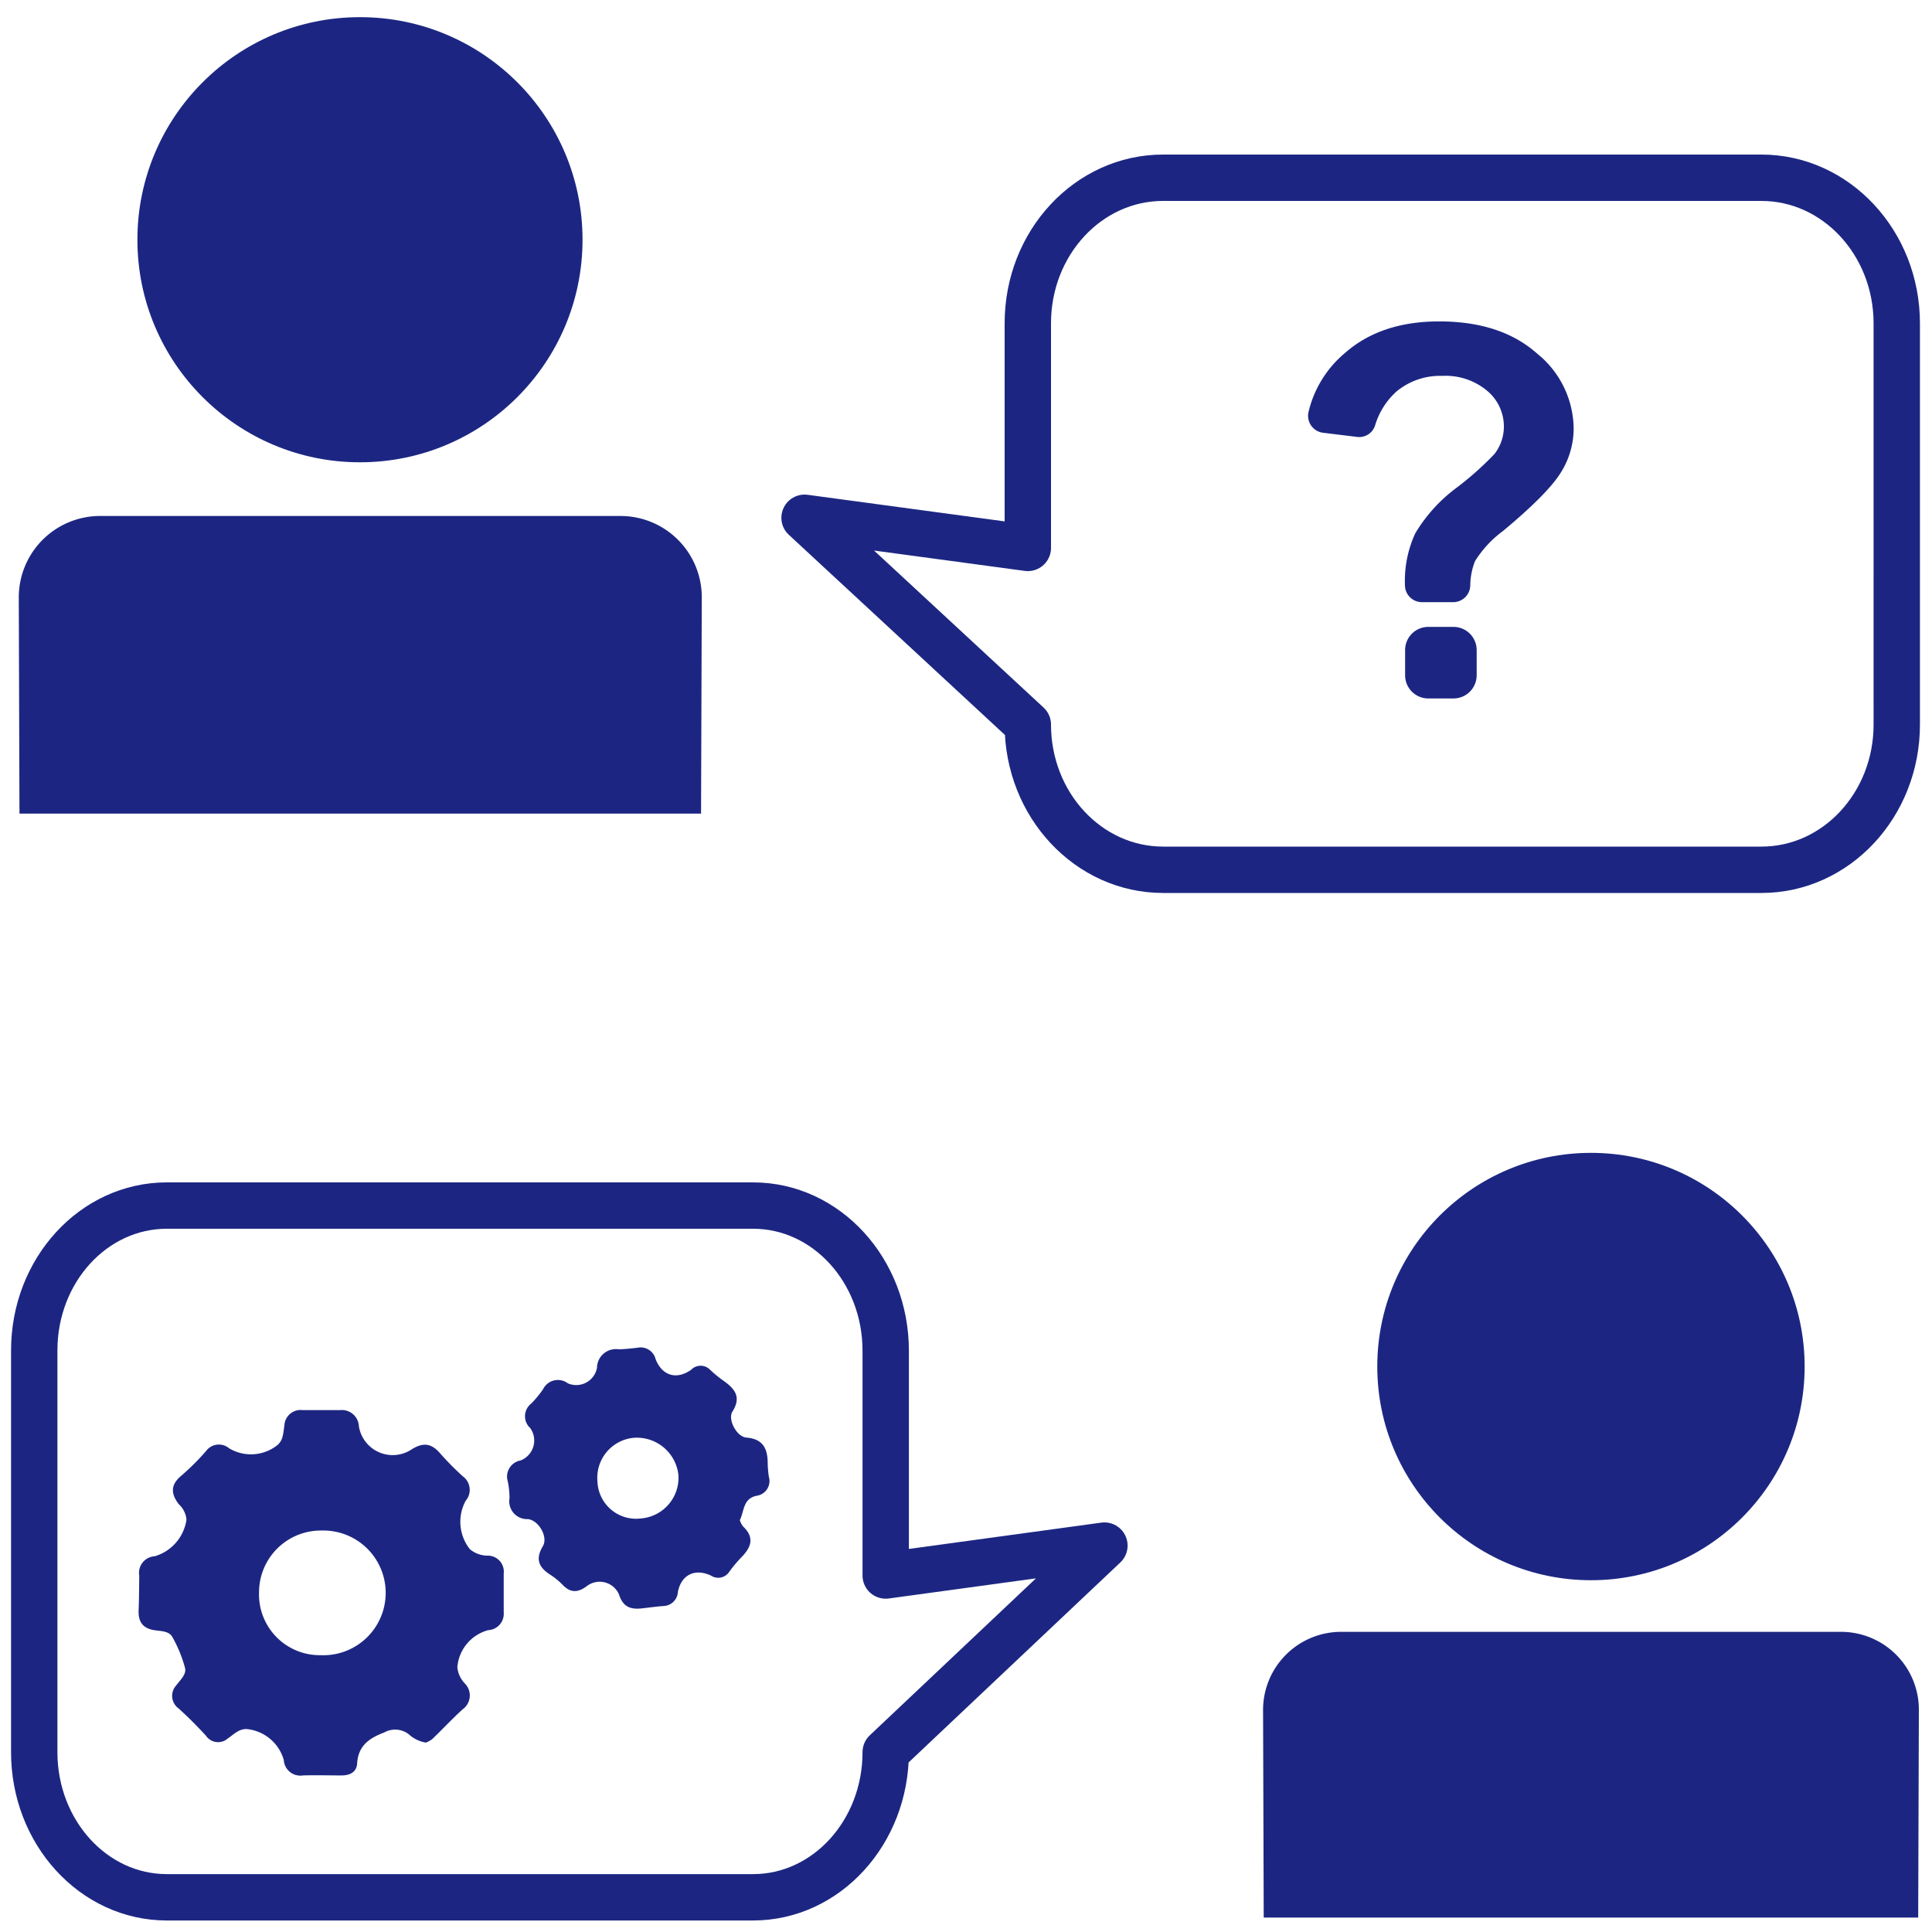
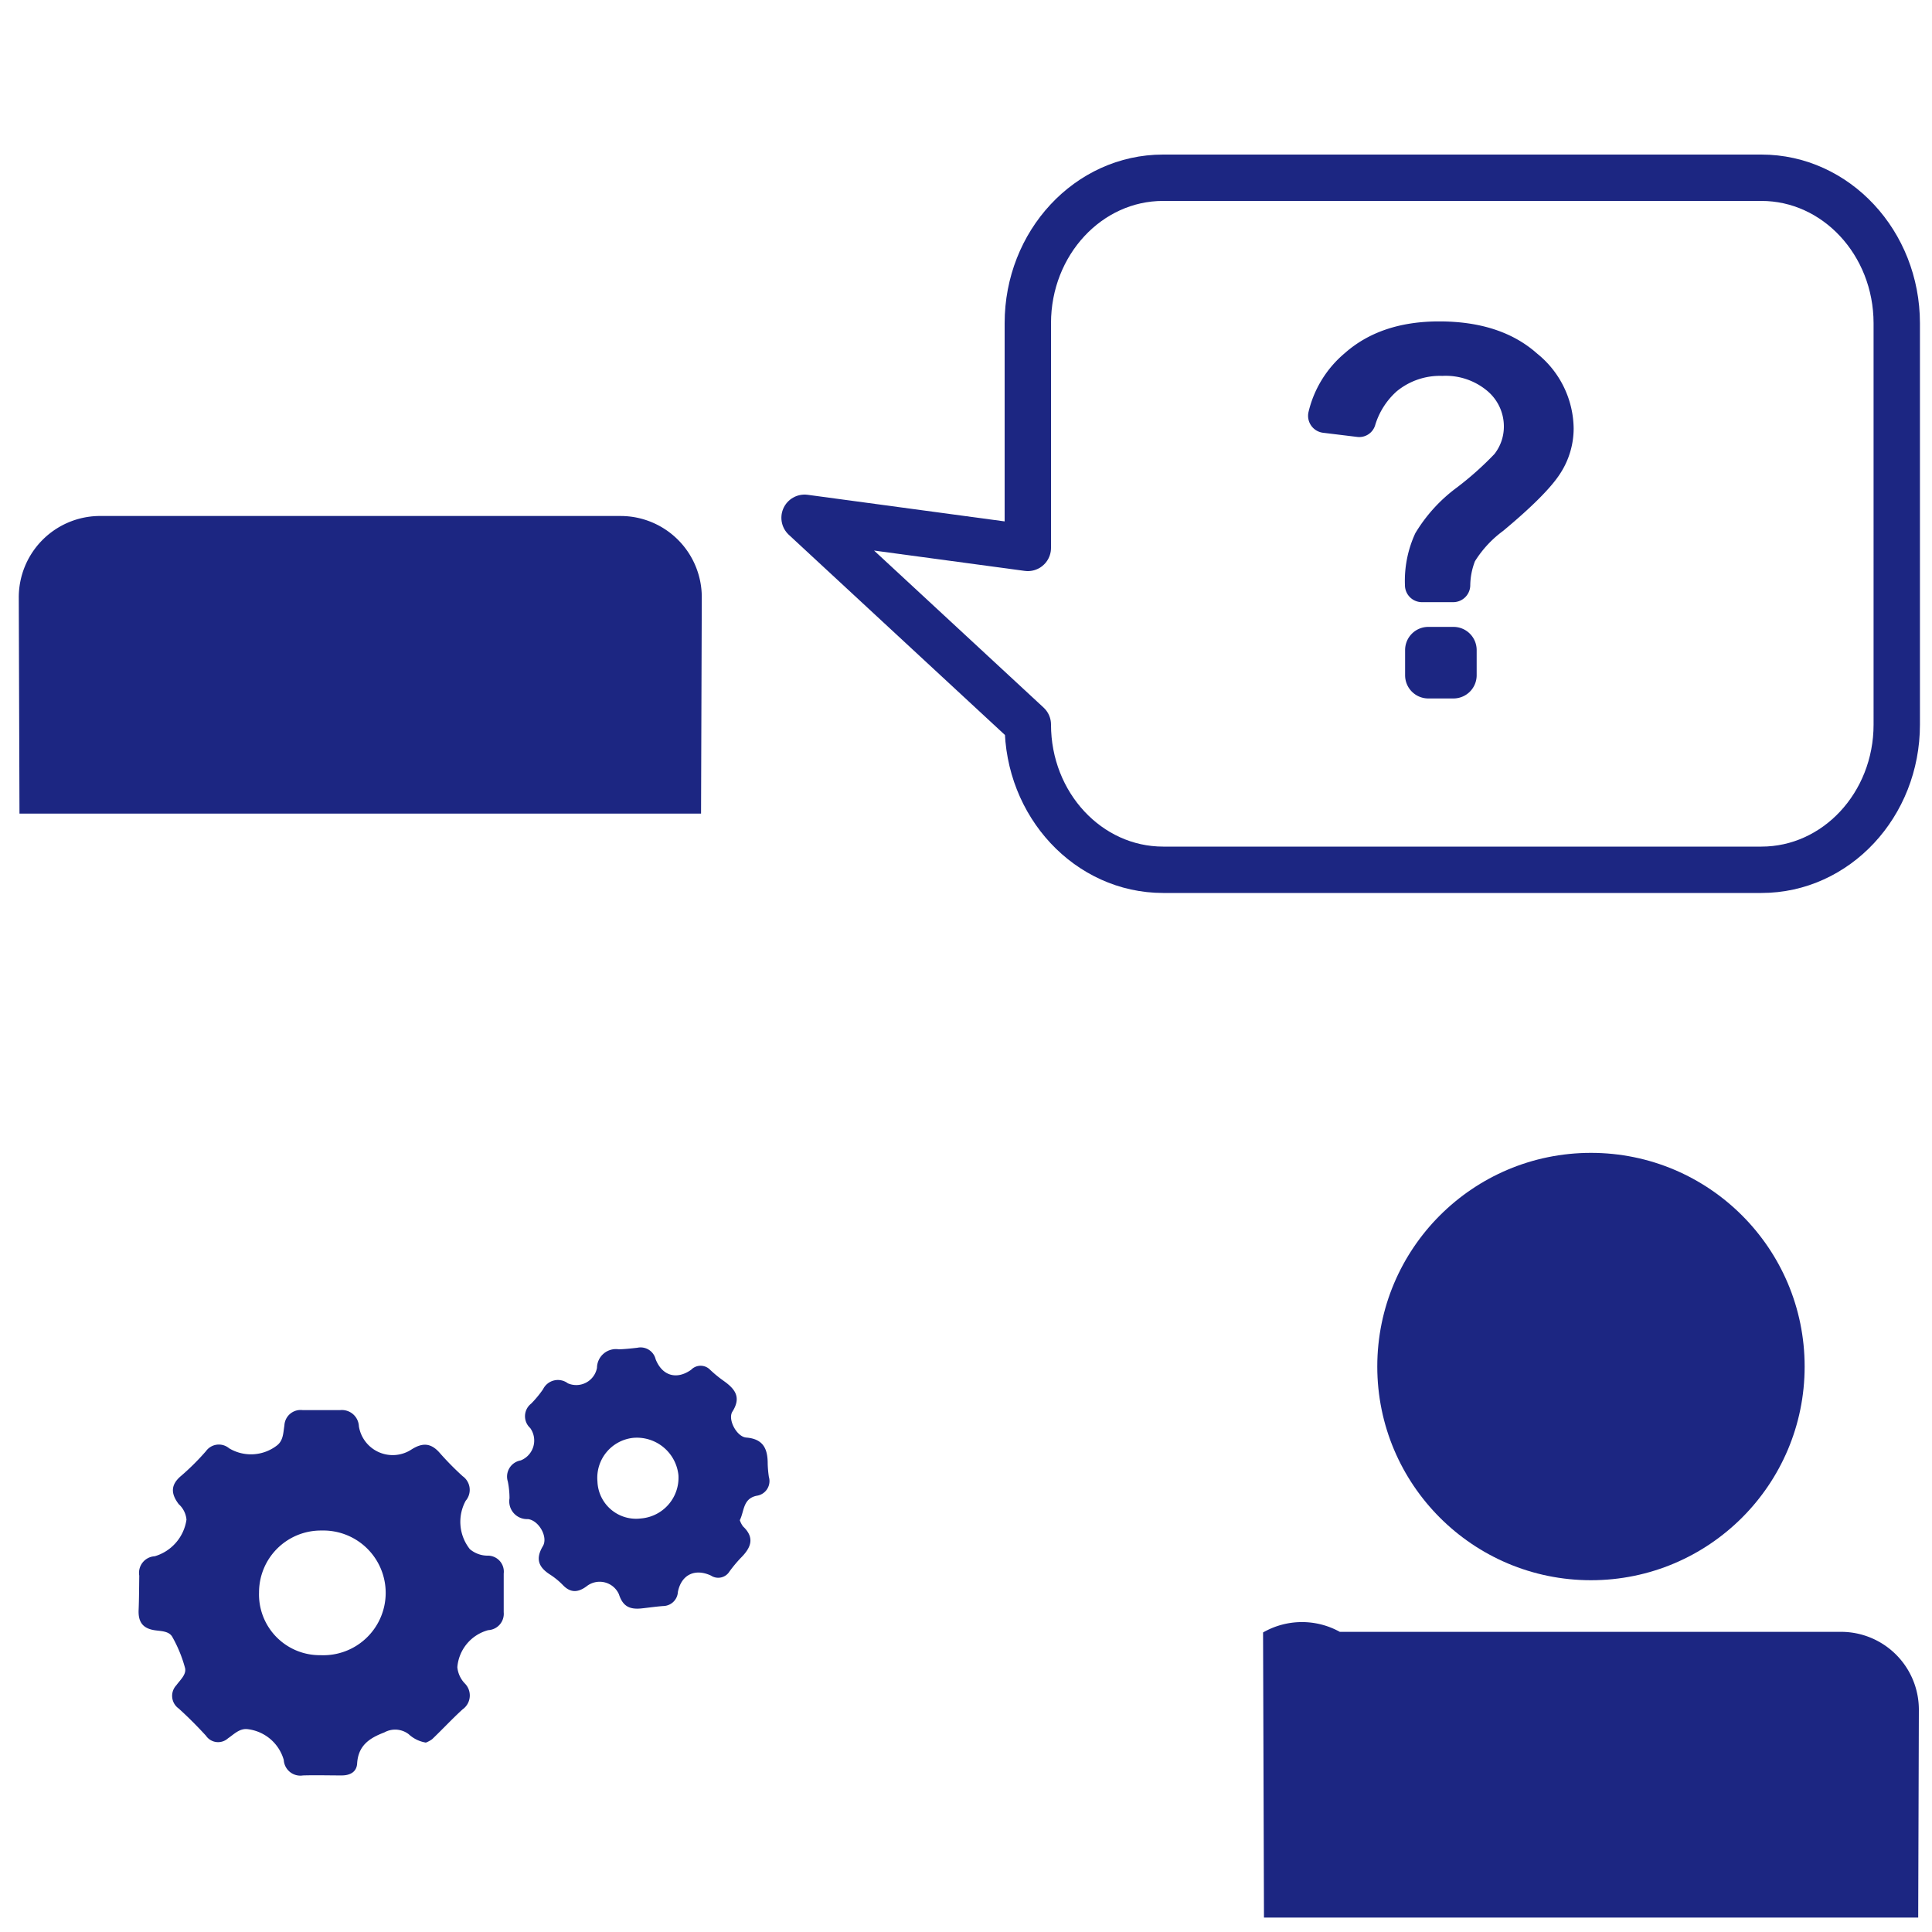
<svg xmlns="http://www.w3.org/2000/svg" id="Layer_1" data-name="Layer 1" viewBox="0 0 250 250">
  <defs>
    <style>.cls-1,.cls-5{fill:none;}.cls-2{clip-path:url(#clip-path);}.cls-3{fill:#1c2682;}.cls-4{clip-path:url(#clip-path-2);}.cls-5{stroke:#1c2682;stroke-linecap:round;stroke-linejoin:round;stroke-width:6px;}</style>
    <clipPath id="clip-path">
      <rect class="cls-1" x="142.3" y="121.18" width="126.95" height="126.95" />
    </clipPath>
    <clipPath id="clip-path-2">
      <rect class="cls-1" x="-19.64" y="-26.96" width="132.24" height="132.24" />
    </clipPath>
  </defs>
  <title>Homepage_New_Technical Assistance</title>
  <g class="cls-2">
-     <path class="cls-3" d="M173.37,211.16l64.93,0h0a10.07,10.07,0,0,1,10,10.09l-.2,62.52a10.09,10.09,0,0,1-10,10.07h0a10,10,0,0,1-7.69-3.78l-3.93,75.67a10.23,10.23,0,0,1-10.33,9.52H195.58a10.27,10.27,0,0,1-10.31-9.57l-3.92-75.8a9.81,9.81,0,0,1-7.71,3.95h0a10.16,10.16,0,0,1-10-10.11l-.2-62.41A10.11,10.11,0,0,1,173.37,211.16Z" />
+     <path class="cls-3" d="M173.37,211.16l64.93,0h0a10.07,10.07,0,0,1,10,10.09l-.2,62.52h0a10,10,0,0,1-7.69-3.78l-3.93,75.67a10.23,10.23,0,0,1-10.33,9.52H195.58a10.27,10.27,0,0,1-10.31-9.57l-3.92-75.8a9.81,9.81,0,0,1-7.71,3.95h0a10.16,10.16,0,0,1-10-10.11l-.2-62.41A10.11,10.11,0,0,1,173.37,211.16Z" />
    <circle class="cls-3" cx="205.87" cy="176.83" r="27.65" />
  </g>
  <g class="cls-4">
    <path class="cls-3" d="M12.72,66.77l67.64,0h0A10.51,10.51,0,0,1,90.81,77.27l-.22,65.12a10.51,10.51,0,0,1-10.39,10.5h0a10.41,10.41,0,0,1-8-3.95l-4.1,78.84a10.65,10.65,0,0,1-10.76,9.91H35.86a10.69,10.69,0,0,1-10.74-10l-4.08-79a10.25,10.25,0,0,1-8,4.12h0a10.59,10.59,0,0,1-10.4-10.54l-.21-65A10.53,10.53,0,0,1,12.72,66.77Z" />
-     <circle class="cls-3" cx="46.58" cy="31.02" r="28.8" />
  </g>
  <path class="cls-5" d="M227.92,23H150.5C140.83,23,133,31.44,133,41.82V70.9L104.11,67,133,93.76c0,10.38,7.84,18.79,17.51,18.79h77.42c9.67,0,17.51-8.41,17.51-18.79V41.82C245.43,31.44,237.59,23,227.92,23Z" />
-   <path class="cls-5" d="M21.58,156H97.45c9.48,0,17.16,8.41,17.16,18.78v29.09l28.3-3.87-28.3,26.73c0,10.37-7.68,18.78-17.16,18.78H21.58c-9.47,0-17.15-8.41-17.15-18.78V174.75C4.43,164.38,12.11,156,21.58,156Z" />
  <path class="cls-3" d="M17.94,208.3c-.07,1.5.46,2.38,2,2.64.83.14,1.91.08,2.36.88a17.26,17.26,0,0,1,1.64,4c.22.84-.62,1.56-1.12,2.25a2,2,0,0,0,.29,3c1.24,1.12,2.41,2.3,3.54,3.53a1.9,1.9,0,0,0,2.85.34c.74-.5,1.44-1.25,2.42-1.2a5.53,5.53,0,0,1,4.8,4,2.15,2.15,0,0,0,2.49,2c1.66-.05,3.33,0,5,0,1.06,0,1.91-.42,2-1.5.13-2.32,1.51-3.3,3.51-4.06a2.89,2.89,0,0,1,3.16.22,4.27,4.27,0,0,0,2.23,1.09,3.42,3.42,0,0,0,.81-.44c1.33-1.27,2.58-2.62,3.94-3.86a2.2,2.2,0,0,0,.32-3.32,3.52,3.52,0,0,1-1-2.13,5.41,5.41,0,0,1,4-4.8,2.12,2.12,0,0,0,2-2.32c0-1.66,0-3.33,0-5a2.07,2.07,0,0,0-2-2.32,3.56,3.56,0,0,1-2.38-.84,5.69,5.69,0,0,1-.54-6.26,2.17,2.17,0,0,0-.39-3.18,37.92,37.92,0,0,1-3-3.05c-1.13-1.27-2.21-1.3-3.62-.41a4.43,4.43,0,0,1-6.81-3A2.2,2.2,0,0,0,44,182.47c-1.61,0-3.21,0-4.82,0a2.1,2.1,0,0,0-2.38,2c-.15.87-.12,1.88-.91,2.53a5.5,5.5,0,0,1-6.24.41,2.06,2.06,0,0,0-3,.37,31.52,31.52,0,0,1-3.17,3.16c-1.43,1.18-1.39,2.33-.35,3.7a3.06,3.06,0,0,1,1,2,5.8,5.8,0,0,1-4.11,4.74,2.15,2.15,0,0,0-2,2.51C18,205.31,18,206.81,17.94,208.3Zm15.58-2.25a8,8,0,0,1,8.1-8,8.07,8.07,0,1,1-.12,16.13A7.86,7.86,0,0,1,33.52,206.05Z" />
  <path class="cls-3" d="M65.93,193.88a2.3,2.3,0,0,0,2.38,2.69c1.42.16,2.65,2.34,1.93,3.51-1,1.69-.52,2.75,1,3.71a9.47,9.47,0,0,1,1.59,1.31c1,1.05,2,1,3.16.1a2.73,2.73,0,0,1,4.1,1.1c.51,1.59,1.42,2,3,1.82.91-.1,1.82-.23,2.73-.3a1.93,1.93,0,0,0,1.9-1.83c.44-2.21,2.19-3.08,4.28-2.11a1.71,1.71,0,0,0,2.4-.54,18.11,18.11,0,0,1,1.43-1.72c1.3-1.29,1.92-2.59.32-4.1a3,3,0,0,1-.42-.81c.59-1.15.38-2.79,2.19-3.16a1.92,1.92,0,0,0,1.57-2.45,14.1,14.1,0,0,1-.15-1.71c0-1.87-.54-3.19-2.77-3.37-1.23-.09-2.43-2.34-1.8-3.35,1.19-1.87.34-2.95-1.15-4a15.74,15.74,0,0,1-1.73-1.42,1.71,1.71,0,0,0-2.46,0c-1.88,1.33-3.74.78-4.59-1.36a2,2,0,0,0-2.37-1.49c-.8.09-1.6.18-2.4.2A2.45,2.45,0,0,0,77.25,177a2.73,2.73,0,0,1-3.77,2,2.14,2.14,0,0,0-3.21.77,13.7,13.7,0,0,1-1.54,1.86,2.07,2.07,0,0,0-.12,3.16,2.77,2.77,0,0,1-1.24,4.19,2.12,2.12,0,0,0-1.66,2.72A11,11,0,0,1,65.93,193.88Zm11.38-2.17a5.2,5.2,0,0,1,4.6-5.65,5.41,5.41,0,0,1,5.88,4.83,5.29,5.29,0,0,1-4.88,5.6A5,5,0,0,1,77.31,191.71Z" />
  <path class="cls-3" d="M188.05,77.92H184a2.2,2.2,0,0,1-2.2-2.19h0A14.66,14.66,0,0,1,183.14,69a20.37,20.37,0,0,1,5.4-5.93,41,41,0,0,0,4.84-4.32,5.76,5.76,0,0,0,1.22-3.55,6,6,0,0,0-2.16-4.63,8.37,8.37,0,0,0-5.81-1.93,8.81,8.81,0,0,0-5.9,2,9.56,9.56,0,0,0-2.79,4.4,2.15,2.15,0,0,1-2.3,1.5L171.21,56a2.21,2.21,0,0,1-1.89-2.68A14.2,14.2,0,0,1,174,45.71q4.65-4.12,12.23-4.12,8,0,12.68,4.17a12.6,12.6,0,0,1,4.72,9.7,10.72,10.72,0,0,1-1.73,5.8q-1.74,2.73-7.4,7.44a14.2,14.2,0,0,0-3.64,3.92,8.94,8.94,0,0,0-.61,3.19A2.21,2.21,0,0,1,188.05,77.92Zm-6.23,9.46V84.12a3,3,0,0,1,3-3h3.26a3,3,0,0,1,3,3v3.26a3,3,0,0,1-3,3h-3.26A3,3,0,0,1,181.82,87.38Z" />
</svg>